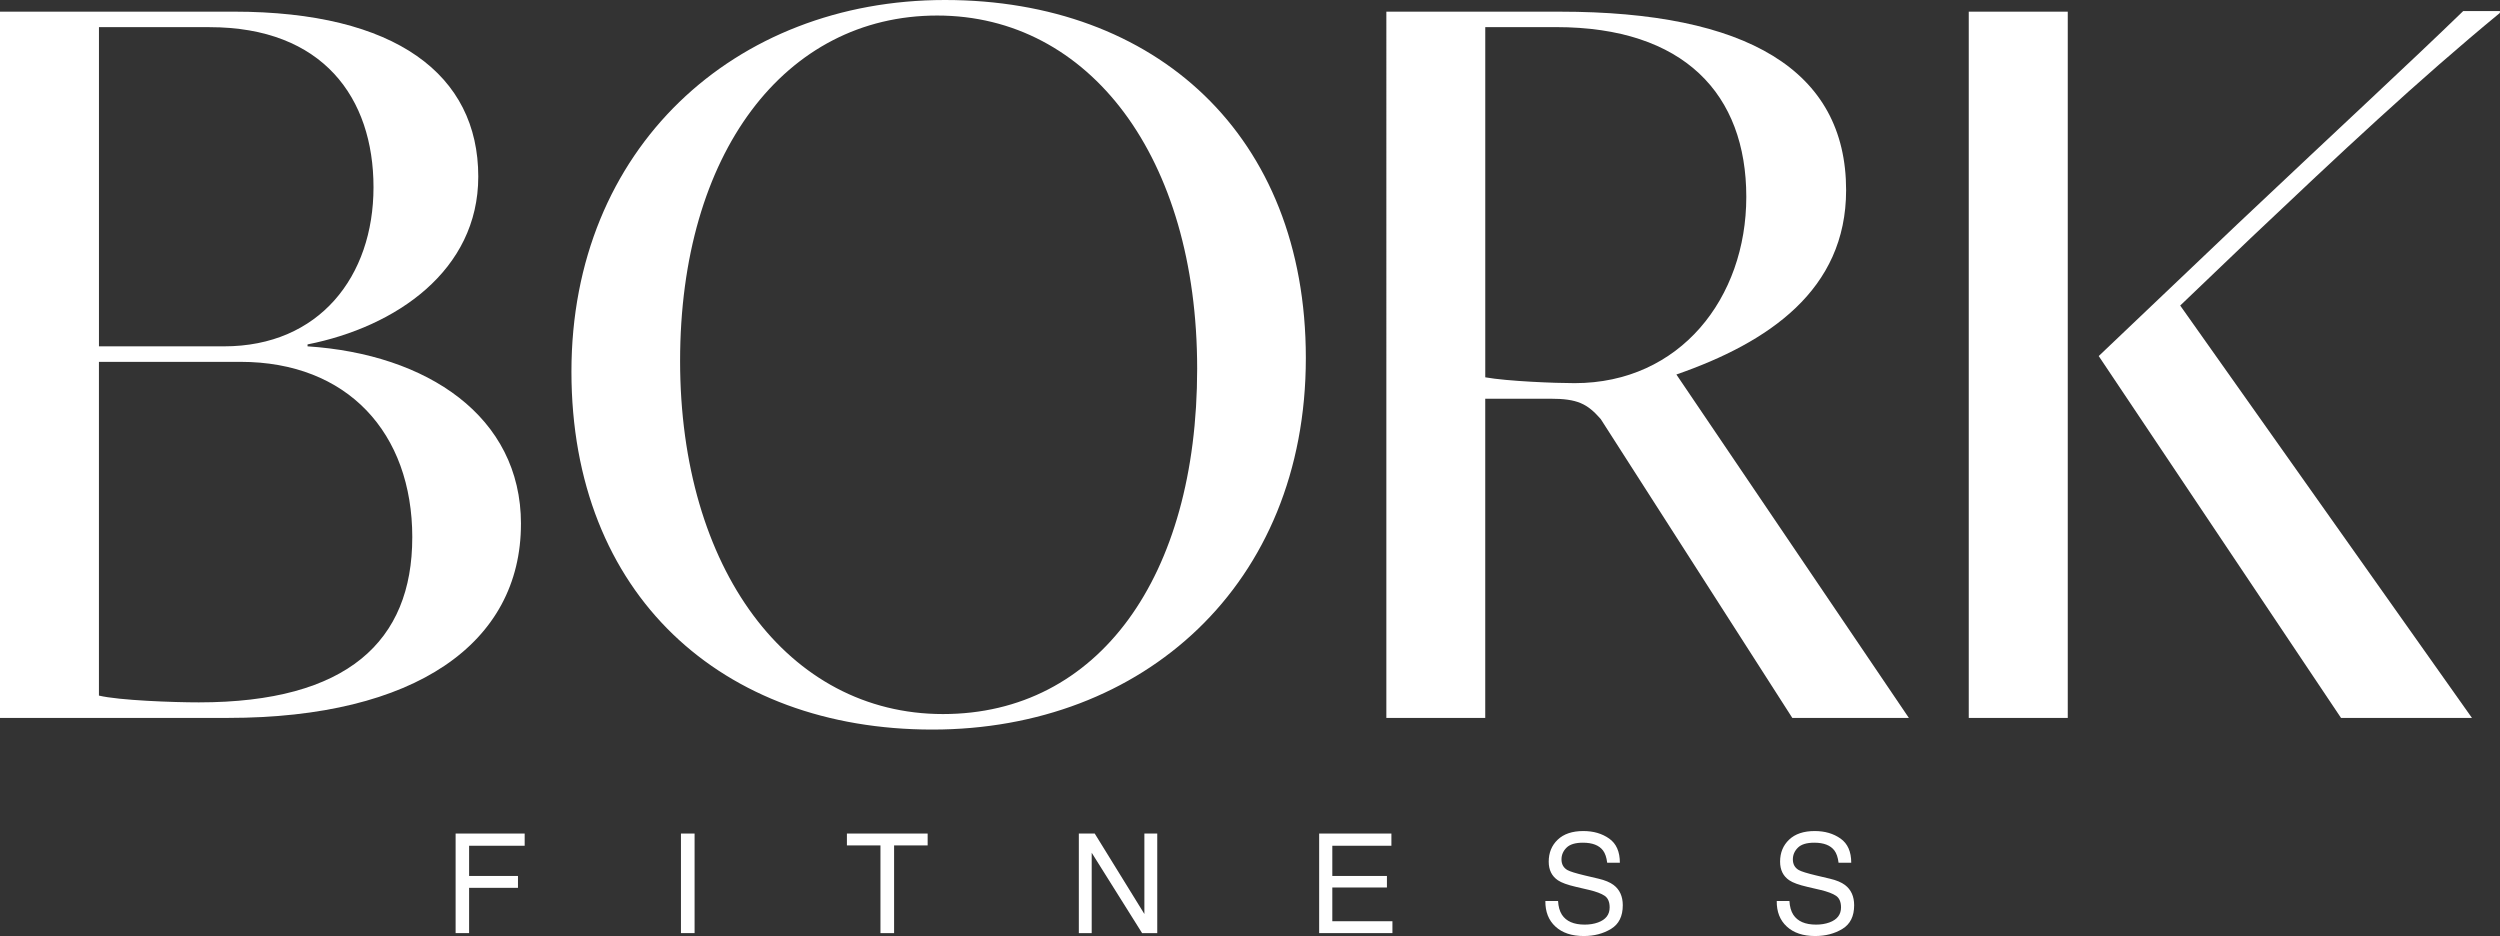
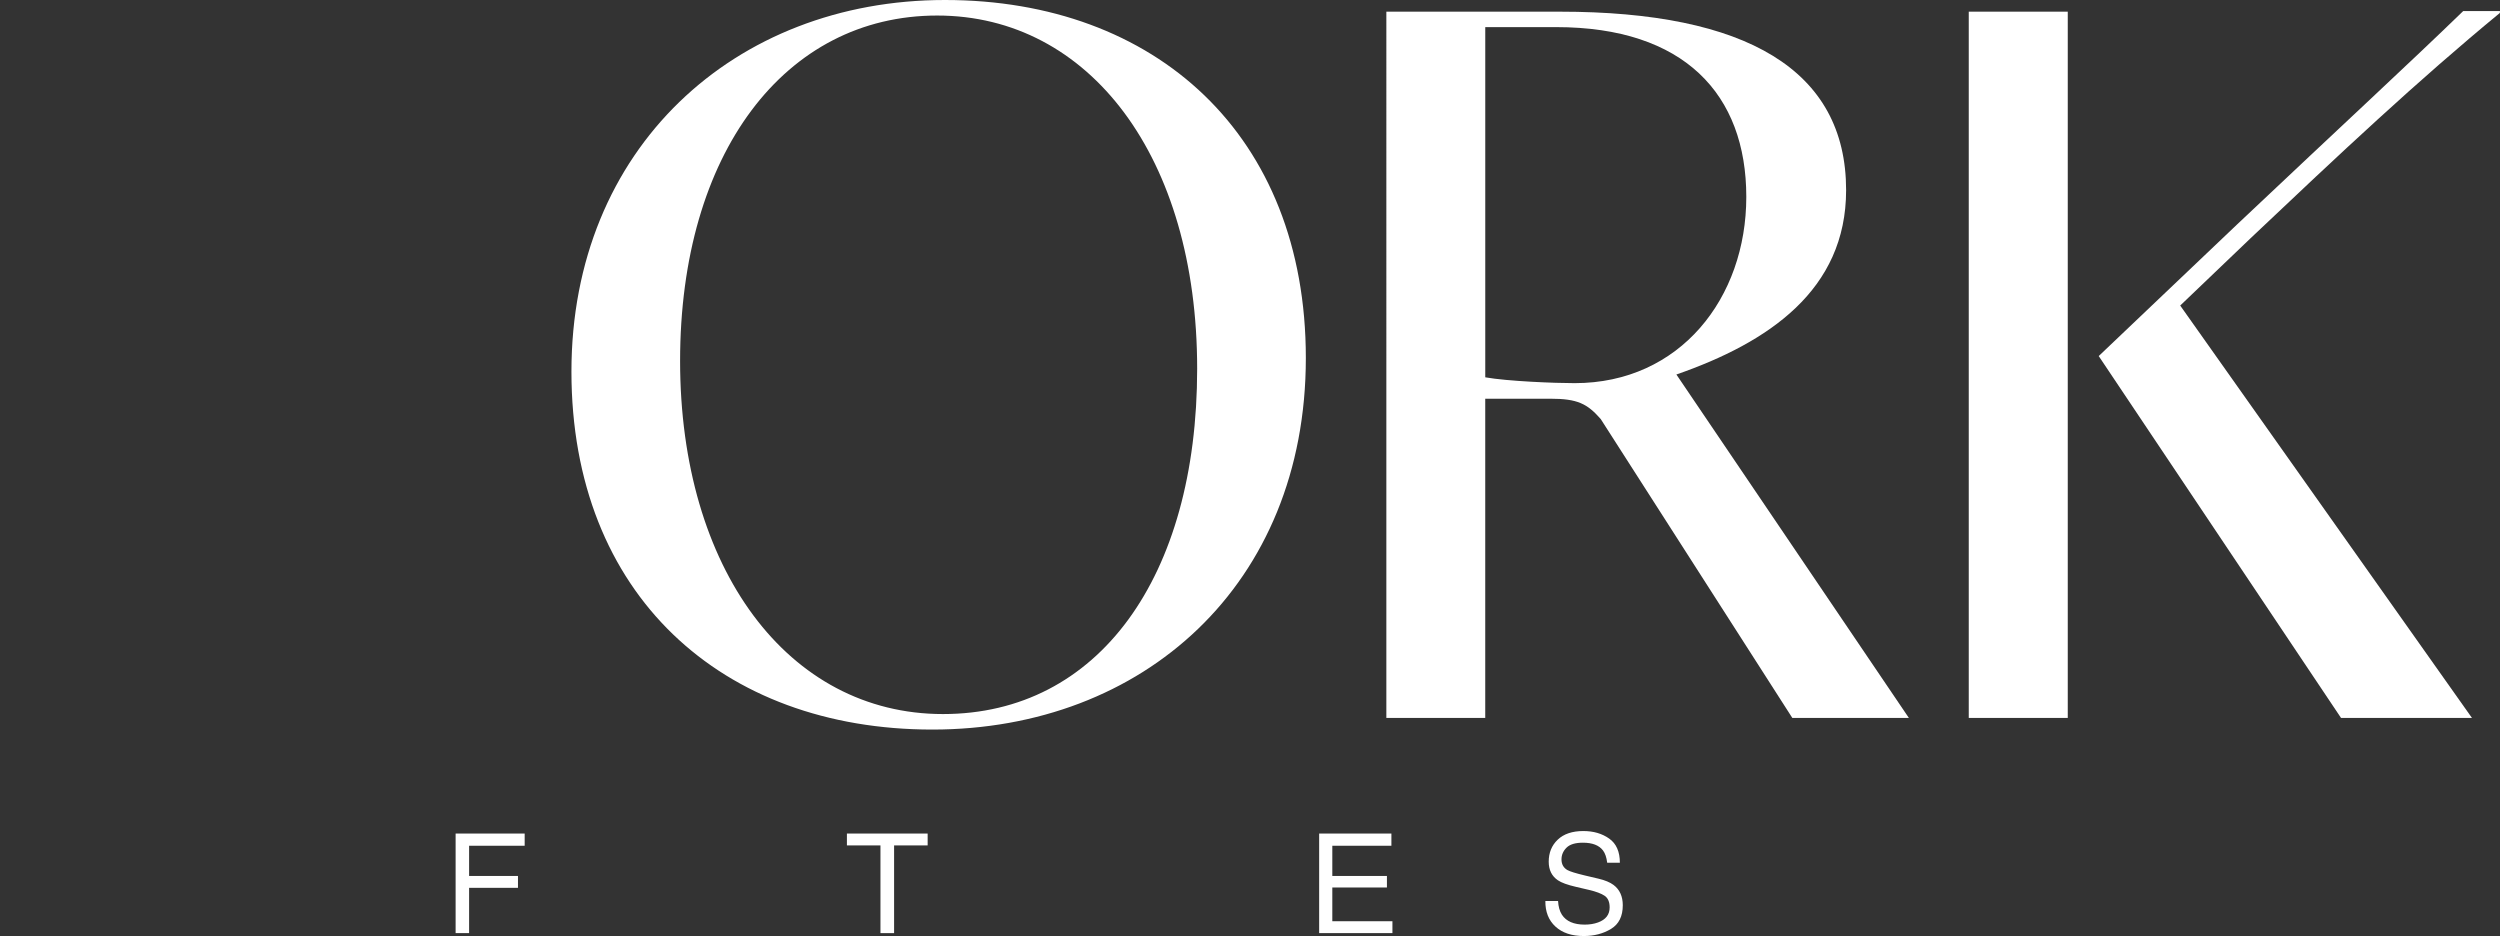
<svg xmlns="http://www.w3.org/2000/svg" id="Layer_2" viewBox="0 0 1049.19 392.83">
  <rect x="0" y="0" width="1049.19" height="392.83" fill="#333333" stroke="none" />
  <defs>
    <style>.cls-1{fill:#fff;}</style>
  </defs>
  <g id="Layer_1-2">
    <g>
-       <path class="cls-1" d="M218.63,219.86c0,50.08-44.37,81.43-122.96,81.43H0V4.89H98.12c67.99,0,102.6,26.46,102.6,69.22,0,39.49-34.61,63.1-71.65,70.43v.81c50.08,3.26,89.57,29.32,89.57,74.51Zm-45.6,5.69c0-43.97-27.28-73.69-72.06-73.69H41.52v140.06c8.55,2.04,31.35,2.85,41.93,2.85,62.3,0,89.57-25.65,89.57-69.22ZM41.53,145.35h52.52c39.9,0,62.7-29.31,62.7-66.77S135.58,11.4,87.94,11.4H41.53V145.35Z" />
      <path class="cls-1" d="M548.03,150.24c0,95.27-68.4,155.94-156.75,155.94s-151.46-56.59-151.46-150.24S308.22,0,396.57,0s151.46,56.59,151.46,150.24Zm-45.61,4.48c0-88.76-45.19-148.2-109.11-148.2s-107.89,57.81-107.89,144.95,45.19,148.2,110.33,148.2,106.68-57.41,106.67-144.94Z" />
      <path class="cls-1" d="M801.11,301.31h-48.91l-80.41-125.44c-5.69-6.48-9.76-8.54-21.19-8.54h-27.28v133.98h-41.5V4.9h72.85c78.2,0,120.1,24.43,120.1,74.91,0,41.94-32.58,63.92-71.23,77.36l97.57,144.13Zm-68.23-218.65c0-43.17-26.1-71.28-79.82-71.28h-29.73V158.35c9.37,1.67,29.34,2.45,37.48,2.45,44.34,0,72.06-35.81,72.07-78.15Z" />
      <path class="cls-1" d="M826.24,301.3V4.9h41.55V301.3h-41.55Zm118.08-201.13l-29.34,28.06,122.45,173.08h-54.95l-101.7-151.88,58.23-55.39c43.96-41.51,72.18-67.53,94.74-89.4h15.43l-.06,.8c-34.59,28.5-66.93,58.87-104.81,94.73Z" />
    </g>
    <g>
      <path class="cls-1" d="M191.21,349.82h28.98v5.12h-23.32v12.68h20.51v4.98h-20.51v19h-5.66v-41.78Z" />
-       <path class="cls-1" d="M285.78,349.82h5.72v41.78h-5.72v-41.78Z" />
      <path class="cls-1" d="M389.31,349.82v4.98h-14.08v36.81h-5.72v-36.81h-14.08v-4.98h33.87Z" />
-       <path class="cls-1" d="M452.76,349.82h6.67l20.84,33.76v-33.76h5.4v41.78h-6.36l-21.15-33.72v33.72h-5.4v-41.78Z" />
      <path class="cls-1" d="M553.62,349.82h30.32v5.12h-24.8v12.68h22.92v4.84h-22.92v14.16h25.23v4.98h-30.75v-41.78Z" />
      <path class="cls-1" d="M653.88,378.12c.13,2.37,.67,4.29,1.62,5.77,1.81,2.77,5,4.15,9.56,4.15,2.05,0,3.91-.3,5.59-.91,3.25-1.18,4.88-3.28,4.88-6.31,0-2.28-.69-3.9-2.07-4.86-1.4-.95-3.58-1.77-6.56-2.48l-5.48-1.28c-3.58-.83-6.12-1.75-7.6-2.76-2.57-1.74-3.86-4.35-3.86-7.82,0-3.75,1.26-6.84,3.79-9.24,2.53-2.41,6.11-3.61,10.74-3.61,4.26,0,7.88,1.06,10.86,3.17,2.98,2.11,4.47,5.49,4.47,10.14h-5.32c-.27-2.24-.85-3.95-1.75-5.15-1.65-2.18-4.46-3.27-8.43-3.27-3.2,0-5.5,.7-6.9,2.1-1.4,1.4-2.1,3.03-2.1,4.89,0,2.05,.83,3.54,2.48,4.49,1.08,.61,3.54,1.37,7.36,2.28l5.68,1.34c2.74,.64,4.85,1.53,6.34,2.64,2.57,1.95,3.86,4.79,3.86,8.51,0,4.63-1.64,7.93-4.93,9.93-3.28,1.99-7.1,2.99-11.44,2.99-5.07,0-9.03-1.33-11.9-3.98-2.87-2.63-4.27-6.21-4.22-10.72h5.32Z" />
-       <path class="cls-1" d="M750.98,378.12c.13,2.37,.67,4.29,1.62,5.77,1.81,2.77,5,4.15,9.56,4.15,2.05,0,3.91-.3,5.59-.91,3.25-1.18,4.88-3.28,4.88-6.31,0-2.28-.69-3.9-2.07-4.86-1.4-.95-3.58-1.77-6.56-2.48l-5.48-1.28c-3.58-.83-6.12-1.75-7.6-2.76-2.57-1.74-3.86-4.35-3.86-7.82,0-3.75,1.26-6.84,3.79-9.24,2.53-2.41,6.11-3.61,10.74-3.61,4.26,0,7.88,1.06,10.86,3.17,2.98,2.11,4.47,5.49,4.47,10.14h-5.32c-.27-2.24-.85-3.95-1.75-5.15-1.65-2.18-4.46-3.27-8.43-3.27-3.2,0-5.5,.7-6.9,2.1-1.4,1.4-2.1,3.03-2.1,4.89,0,2.05,.83,3.54,2.48,4.49,1.08,.61,3.54,1.37,7.36,2.28l5.68,1.34c2.74,.64,4.85,1.53,6.34,2.64,2.57,1.95,3.86,4.79,3.86,8.51,0,4.63-1.64,7.93-4.93,9.93-3.28,1.99-7.1,2.99-11.44,2.99-5.07,0-9.03-1.33-11.9-3.98-2.87-2.63-4.27-6.21-4.22-10.72h5.32Z" />
    </g>
  </g>
</svg>